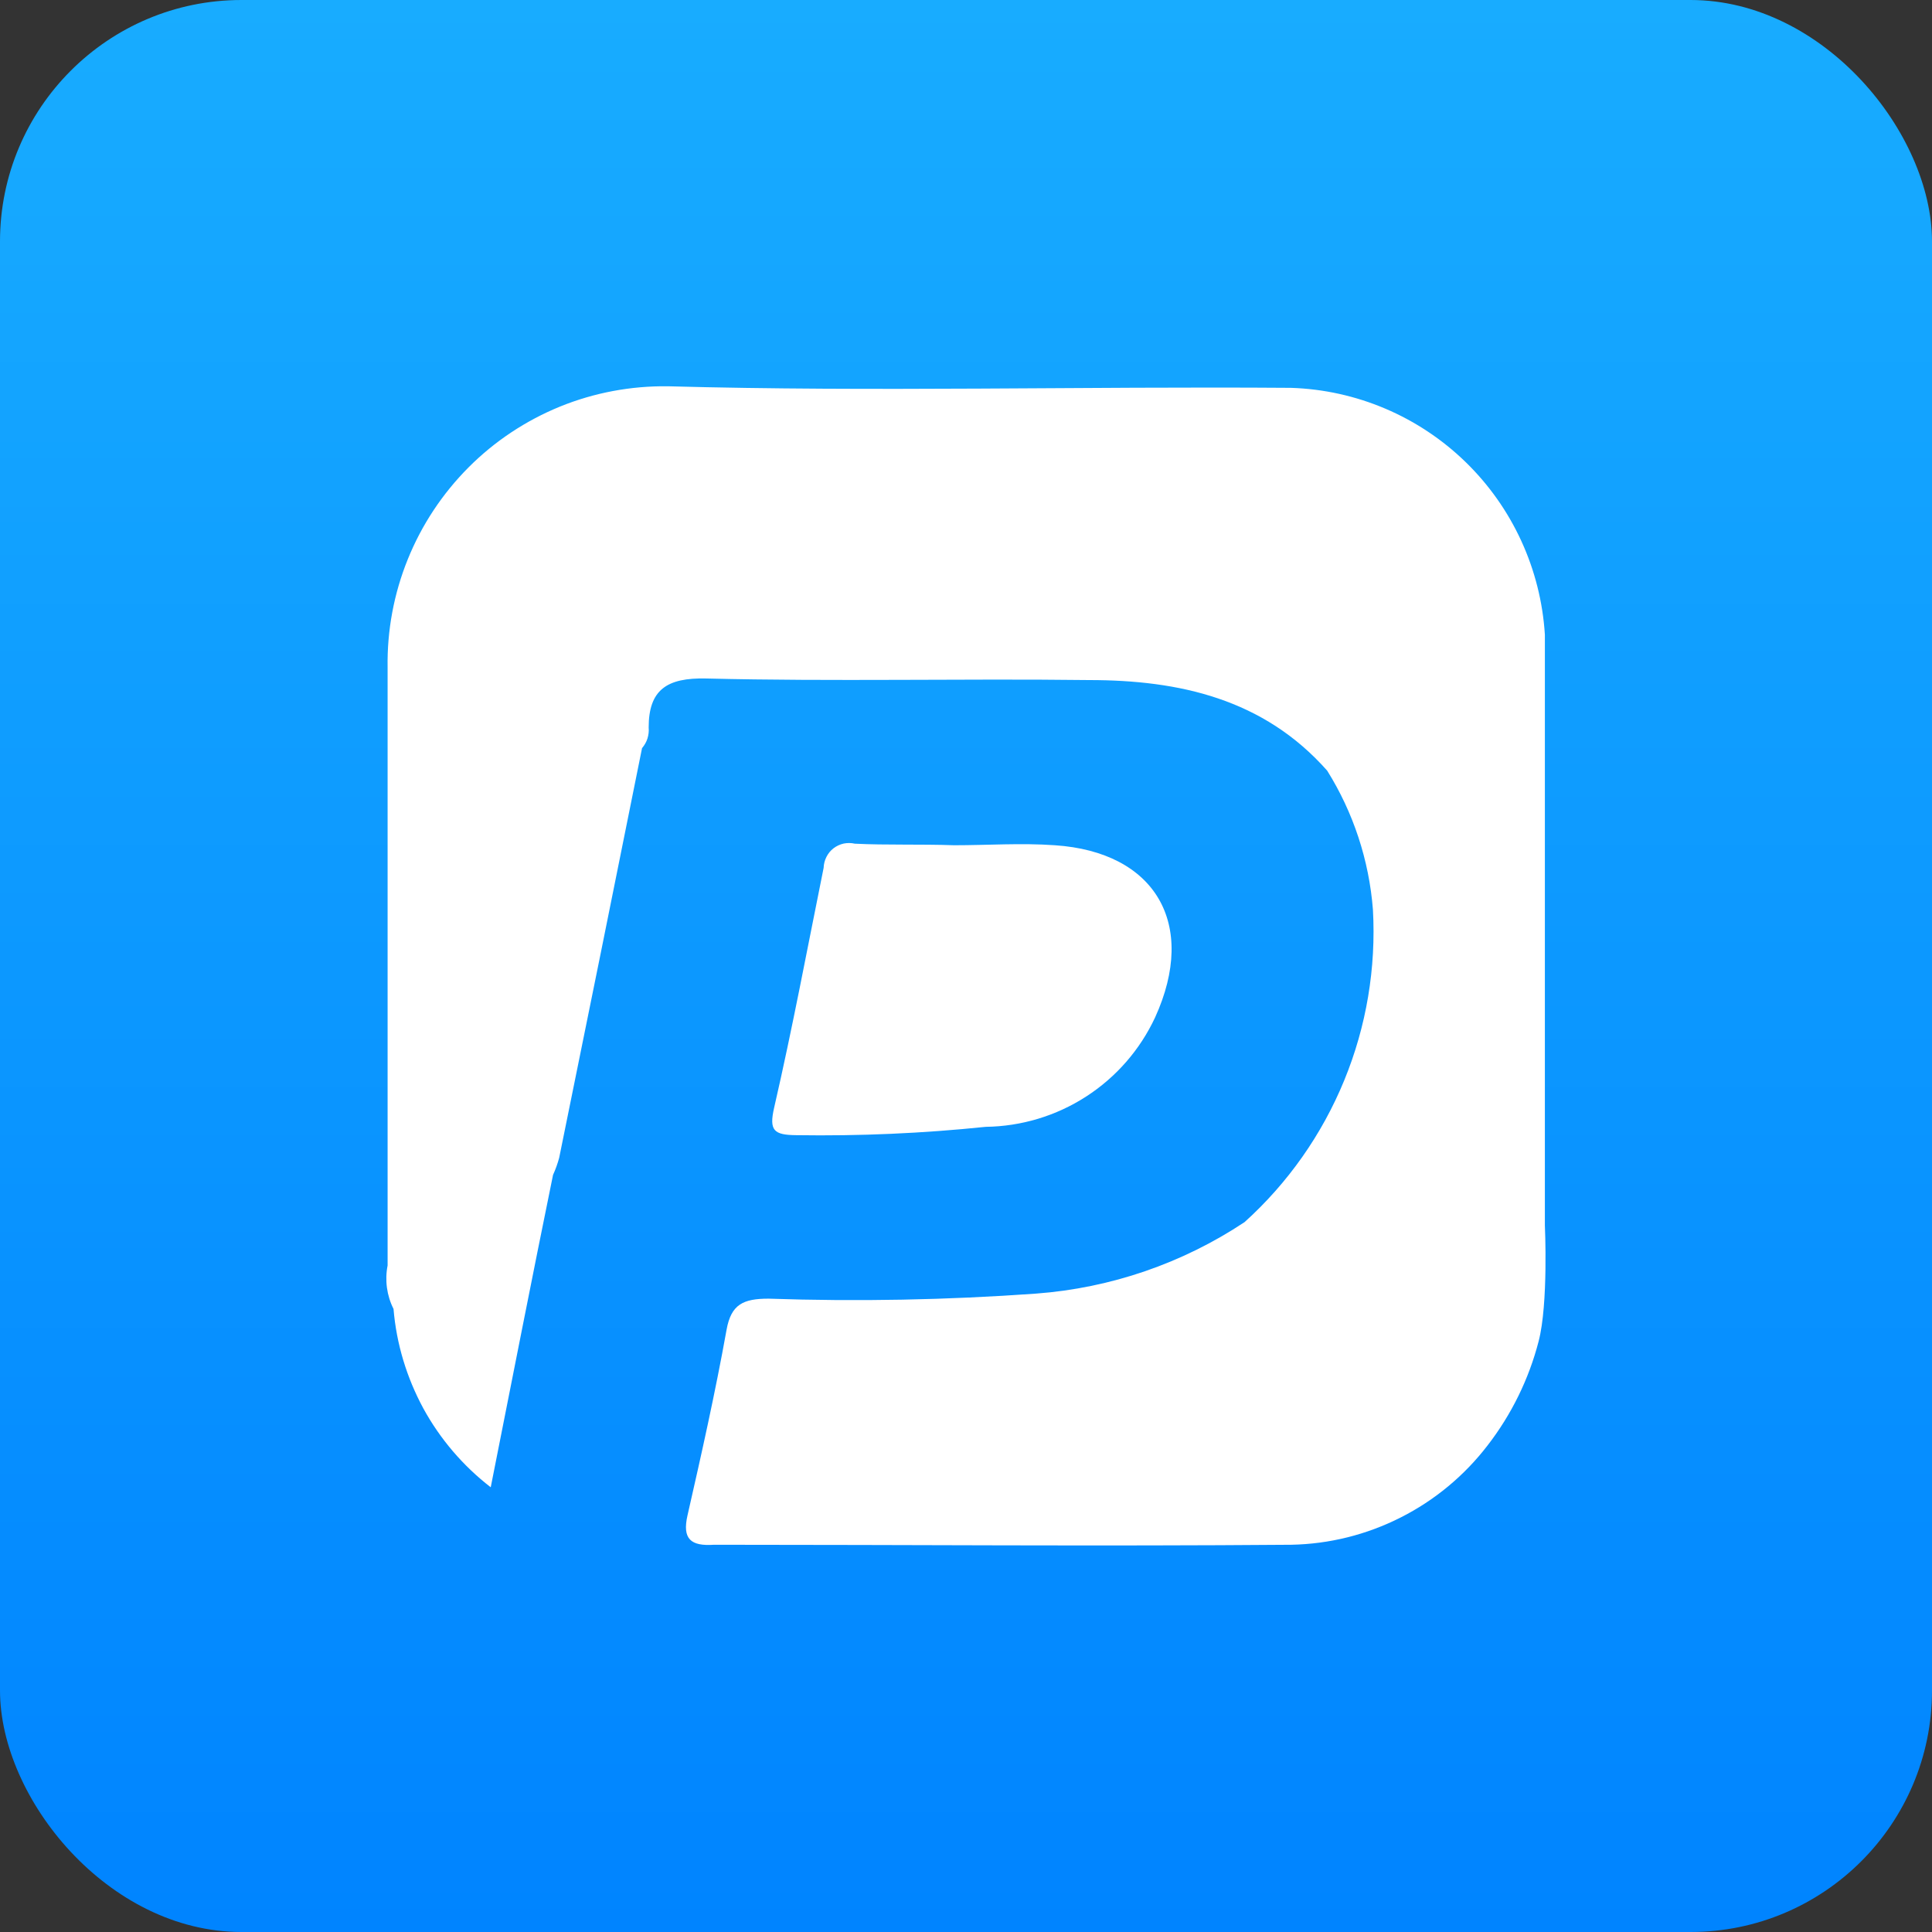
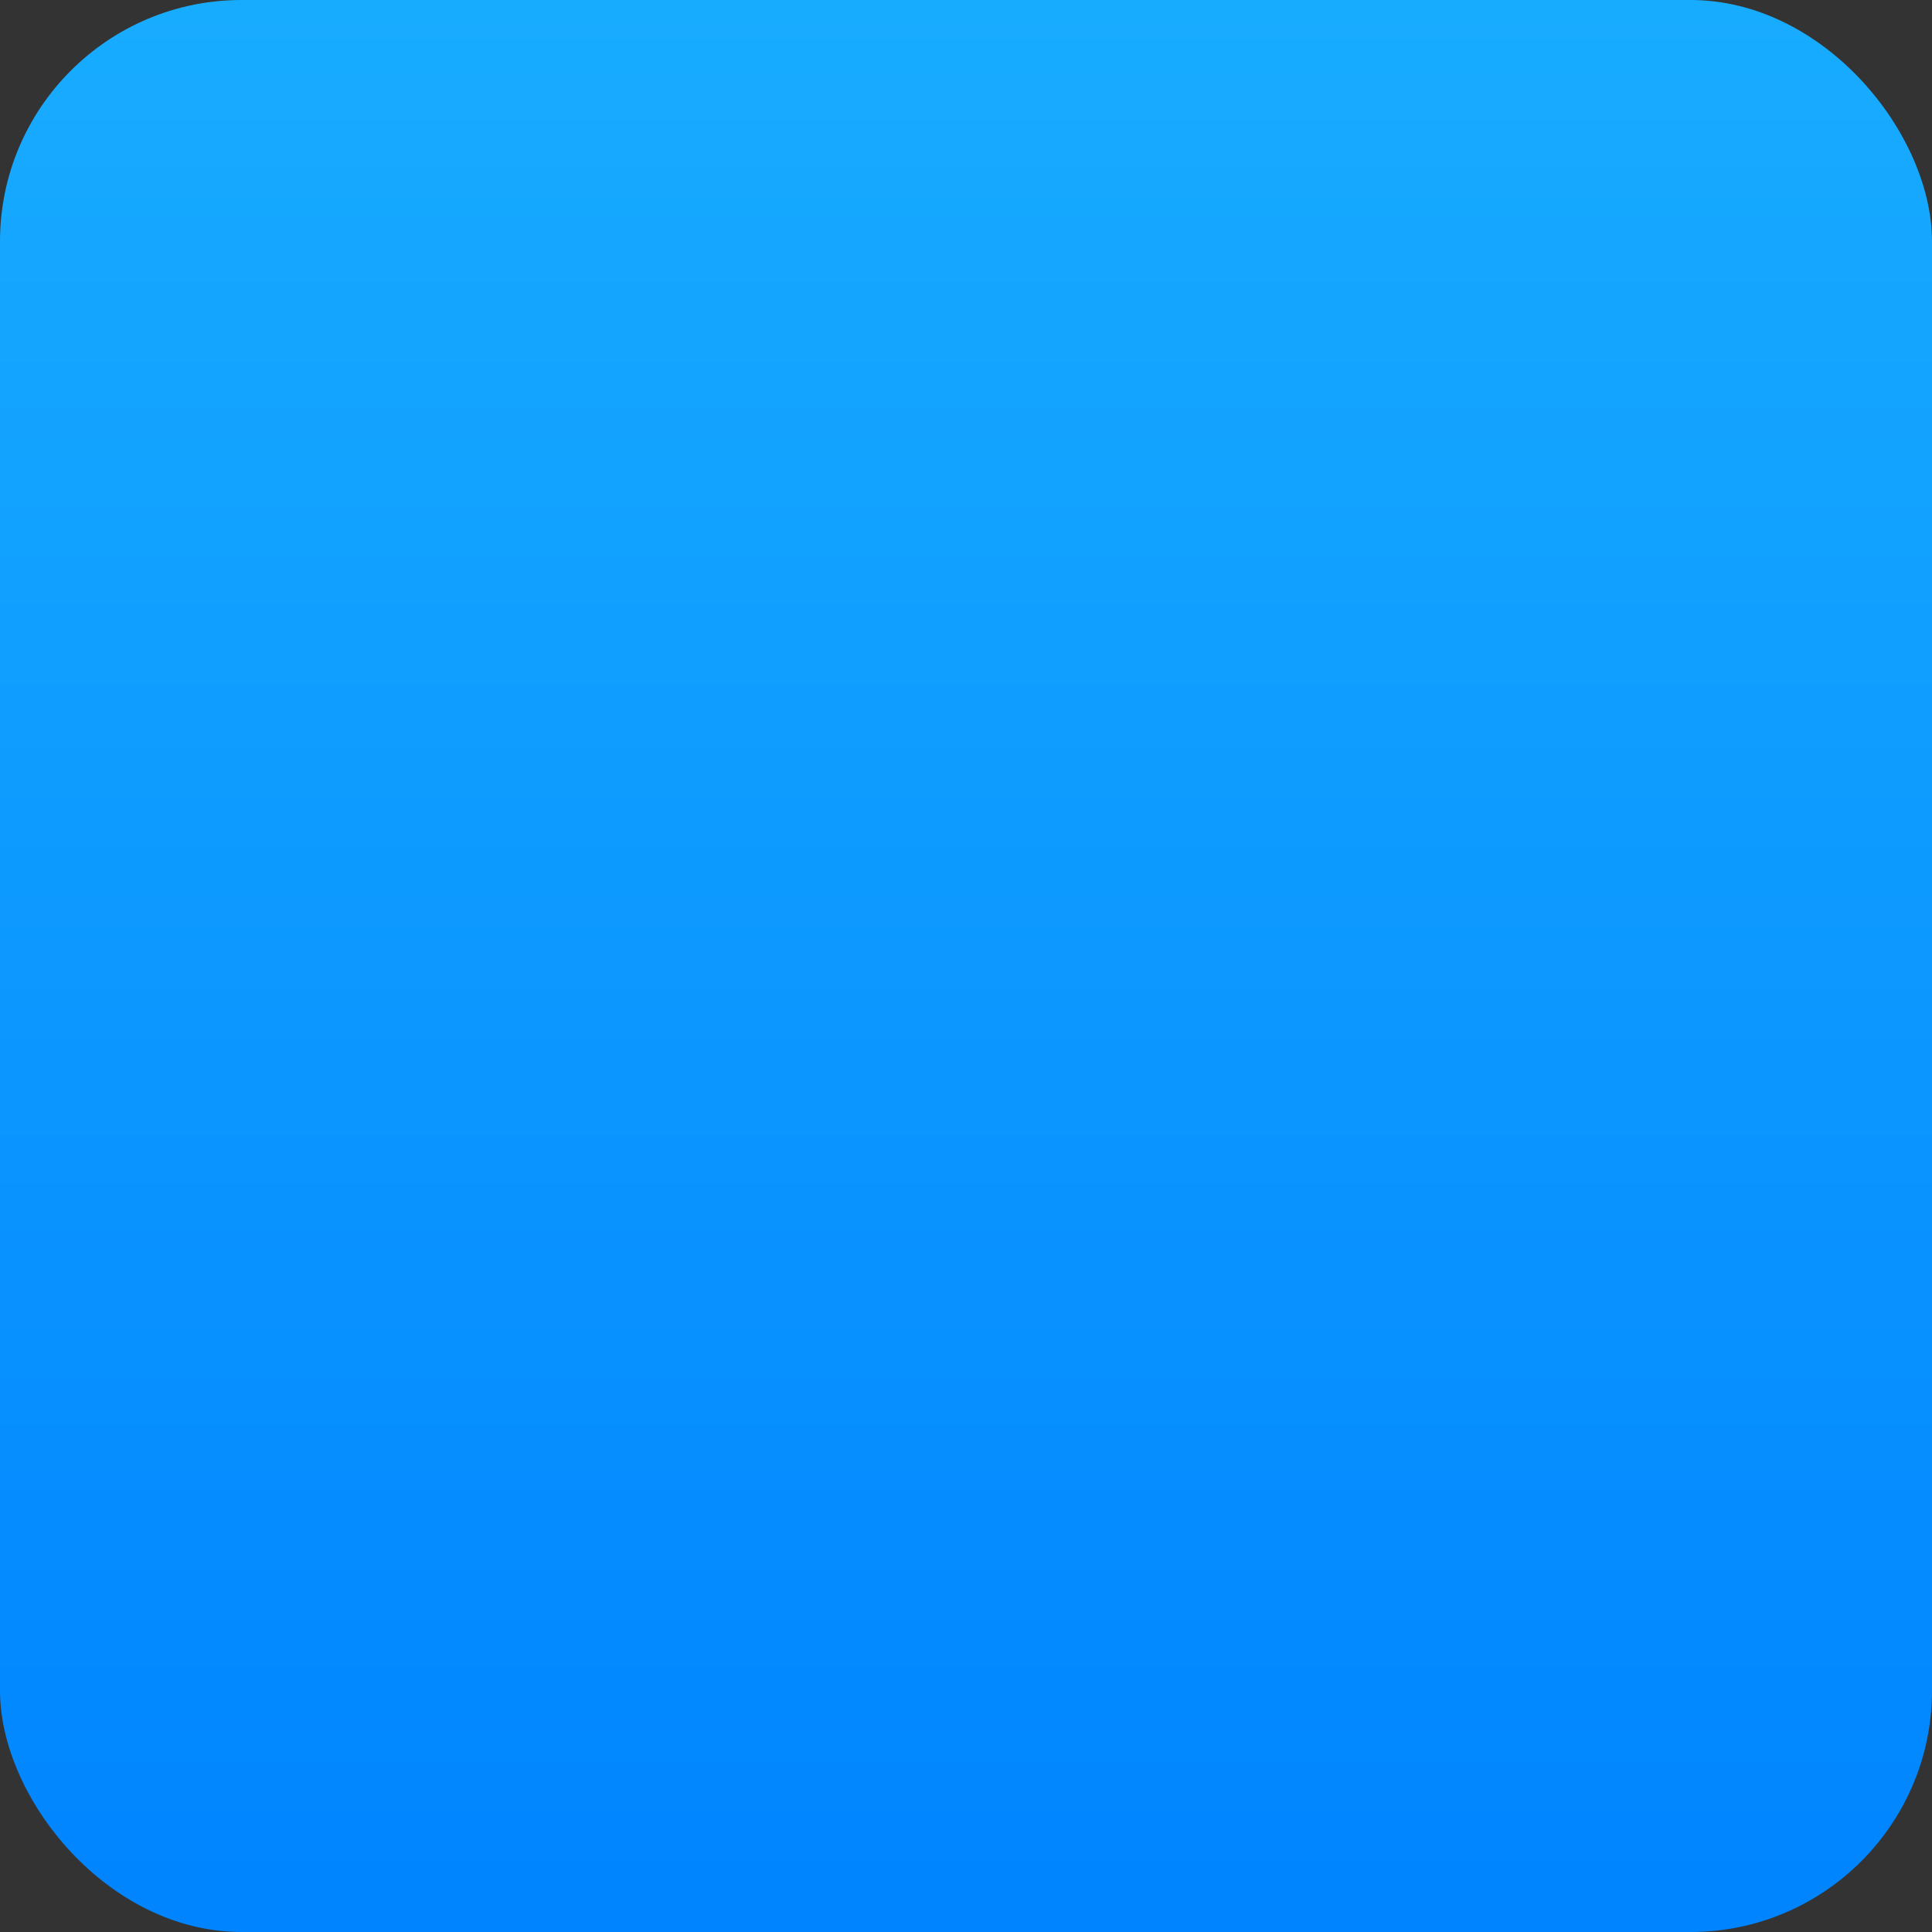
<svg xmlns="http://www.w3.org/2000/svg" width="16" height="16" viewBox="0 0 16 16" fill="none">
  <rect x="0" y="0" width="16" height="16" fill="#333333" stroke="none" />
  <rect width="16" height="16" rx="2" fill="url(#paint0_linear_1599_86428)" />
-   <path d="M12.794 10.149C12.794 10.149 12.794 7.422 12.794 6.061C12.794 5.802 12.794 5.523 12.794 5.256C12.76 4.714 12.526 4.204 12.137 3.826C11.748 3.448 11.232 3.229 10.691 3.212C8.963 3.199 7.242 3.246 5.532 3.199C5.225 3.195 4.921 3.252 4.638 3.367C4.354 3.483 4.096 3.654 3.88 3.871C3.663 4.089 3.492 4.347 3.377 4.632C3.262 4.916 3.205 5.221 3.21 5.528C3.21 7.179 3.21 8.83 3.21 10.48C3.186 10.602 3.203 10.729 3.259 10.84C3.283 11.129 3.368 11.409 3.506 11.664C3.645 11.918 3.835 12.14 4.064 12.317C4.242 11.42 4.407 10.576 4.58 9.73C4.601 9.684 4.618 9.636 4.631 9.588C4.862 8.456 5.09 7.325 5.317 6.196C5.337 6.172 5.353 6.145 5.362 6.116C5.371 6.086 5.375 6.056 5.372 6.025C5.372 5.714 5.521 5.611 5.849 5.619C6.907 5.645 7.962 5.619 9.019 5.632C9.765 5.632 10.464 5.787 10.991 6.382C11.208 6.729 11.338 7.124 11.37 7.533C11.397 8.017 11.316 8.5 11.132 8.948C10.948 9.396 10.666 9.797 10.307 10.121C9.792 10.463 9.197 10.667 8.581 10.713C7.843 10.766 7.104 10.78 6.365 10.755C6.156 10.755 6.055 10.801 6.017 11.013C5.924 11.531 5.808 12.048 5.694 12.548C5.648 12.747 5.722 12.806 5.913 12.793C7.505 12.793 9.099 12.806 10.694 12.793C11.009 12.787 11.318 12.71 11.6 12.567C11.881 12.425 12.127 12.221 12.319 11.971C12.517 11.715 12.661 11.422 12.742 11.109C12.824 10.796 12.794 10.149 12.794 10.149Z" fill="white" />
-   <path d="M7.079 6.987C7.049 6.98 7.017 6.98 6.987 6.986C6.956 6.993 6.928 7.006 6.903 7.025C6.878 7.044 6.858 7.069 6.844 7.097C6.83 7.125 6.822 7.155 6.821 7.187C6.687 7.849 6.563 8.514 6.411 9.174C6.367 9.365 6.411 9.399 6.594 9.401C7.118 9.409 7.642 9.386 8.163 9.332C8.458 9.328 8.746 9.242 8.995 9.081C9.243 8.921 9.441 8.694 9.566 8.426C9.92 7.65 9.566 7.055 8.736 7C8.457 6.98 8.178 7 7.902 7C7.626 6.99 7.337 7 7.079 6.987Z" fill="white" />
  <defs>
    <linearGradient id="paint0_linear_1599_86428" x1="8" y1="16" x2="8" y2="0" gradientUnits="userSpaceOnUse">
      <stop stop-color="#0084FF" />
      <stop offset="1" stop-color="#18ACFF" />
    </linearGradient>
  </defs>
</svg>